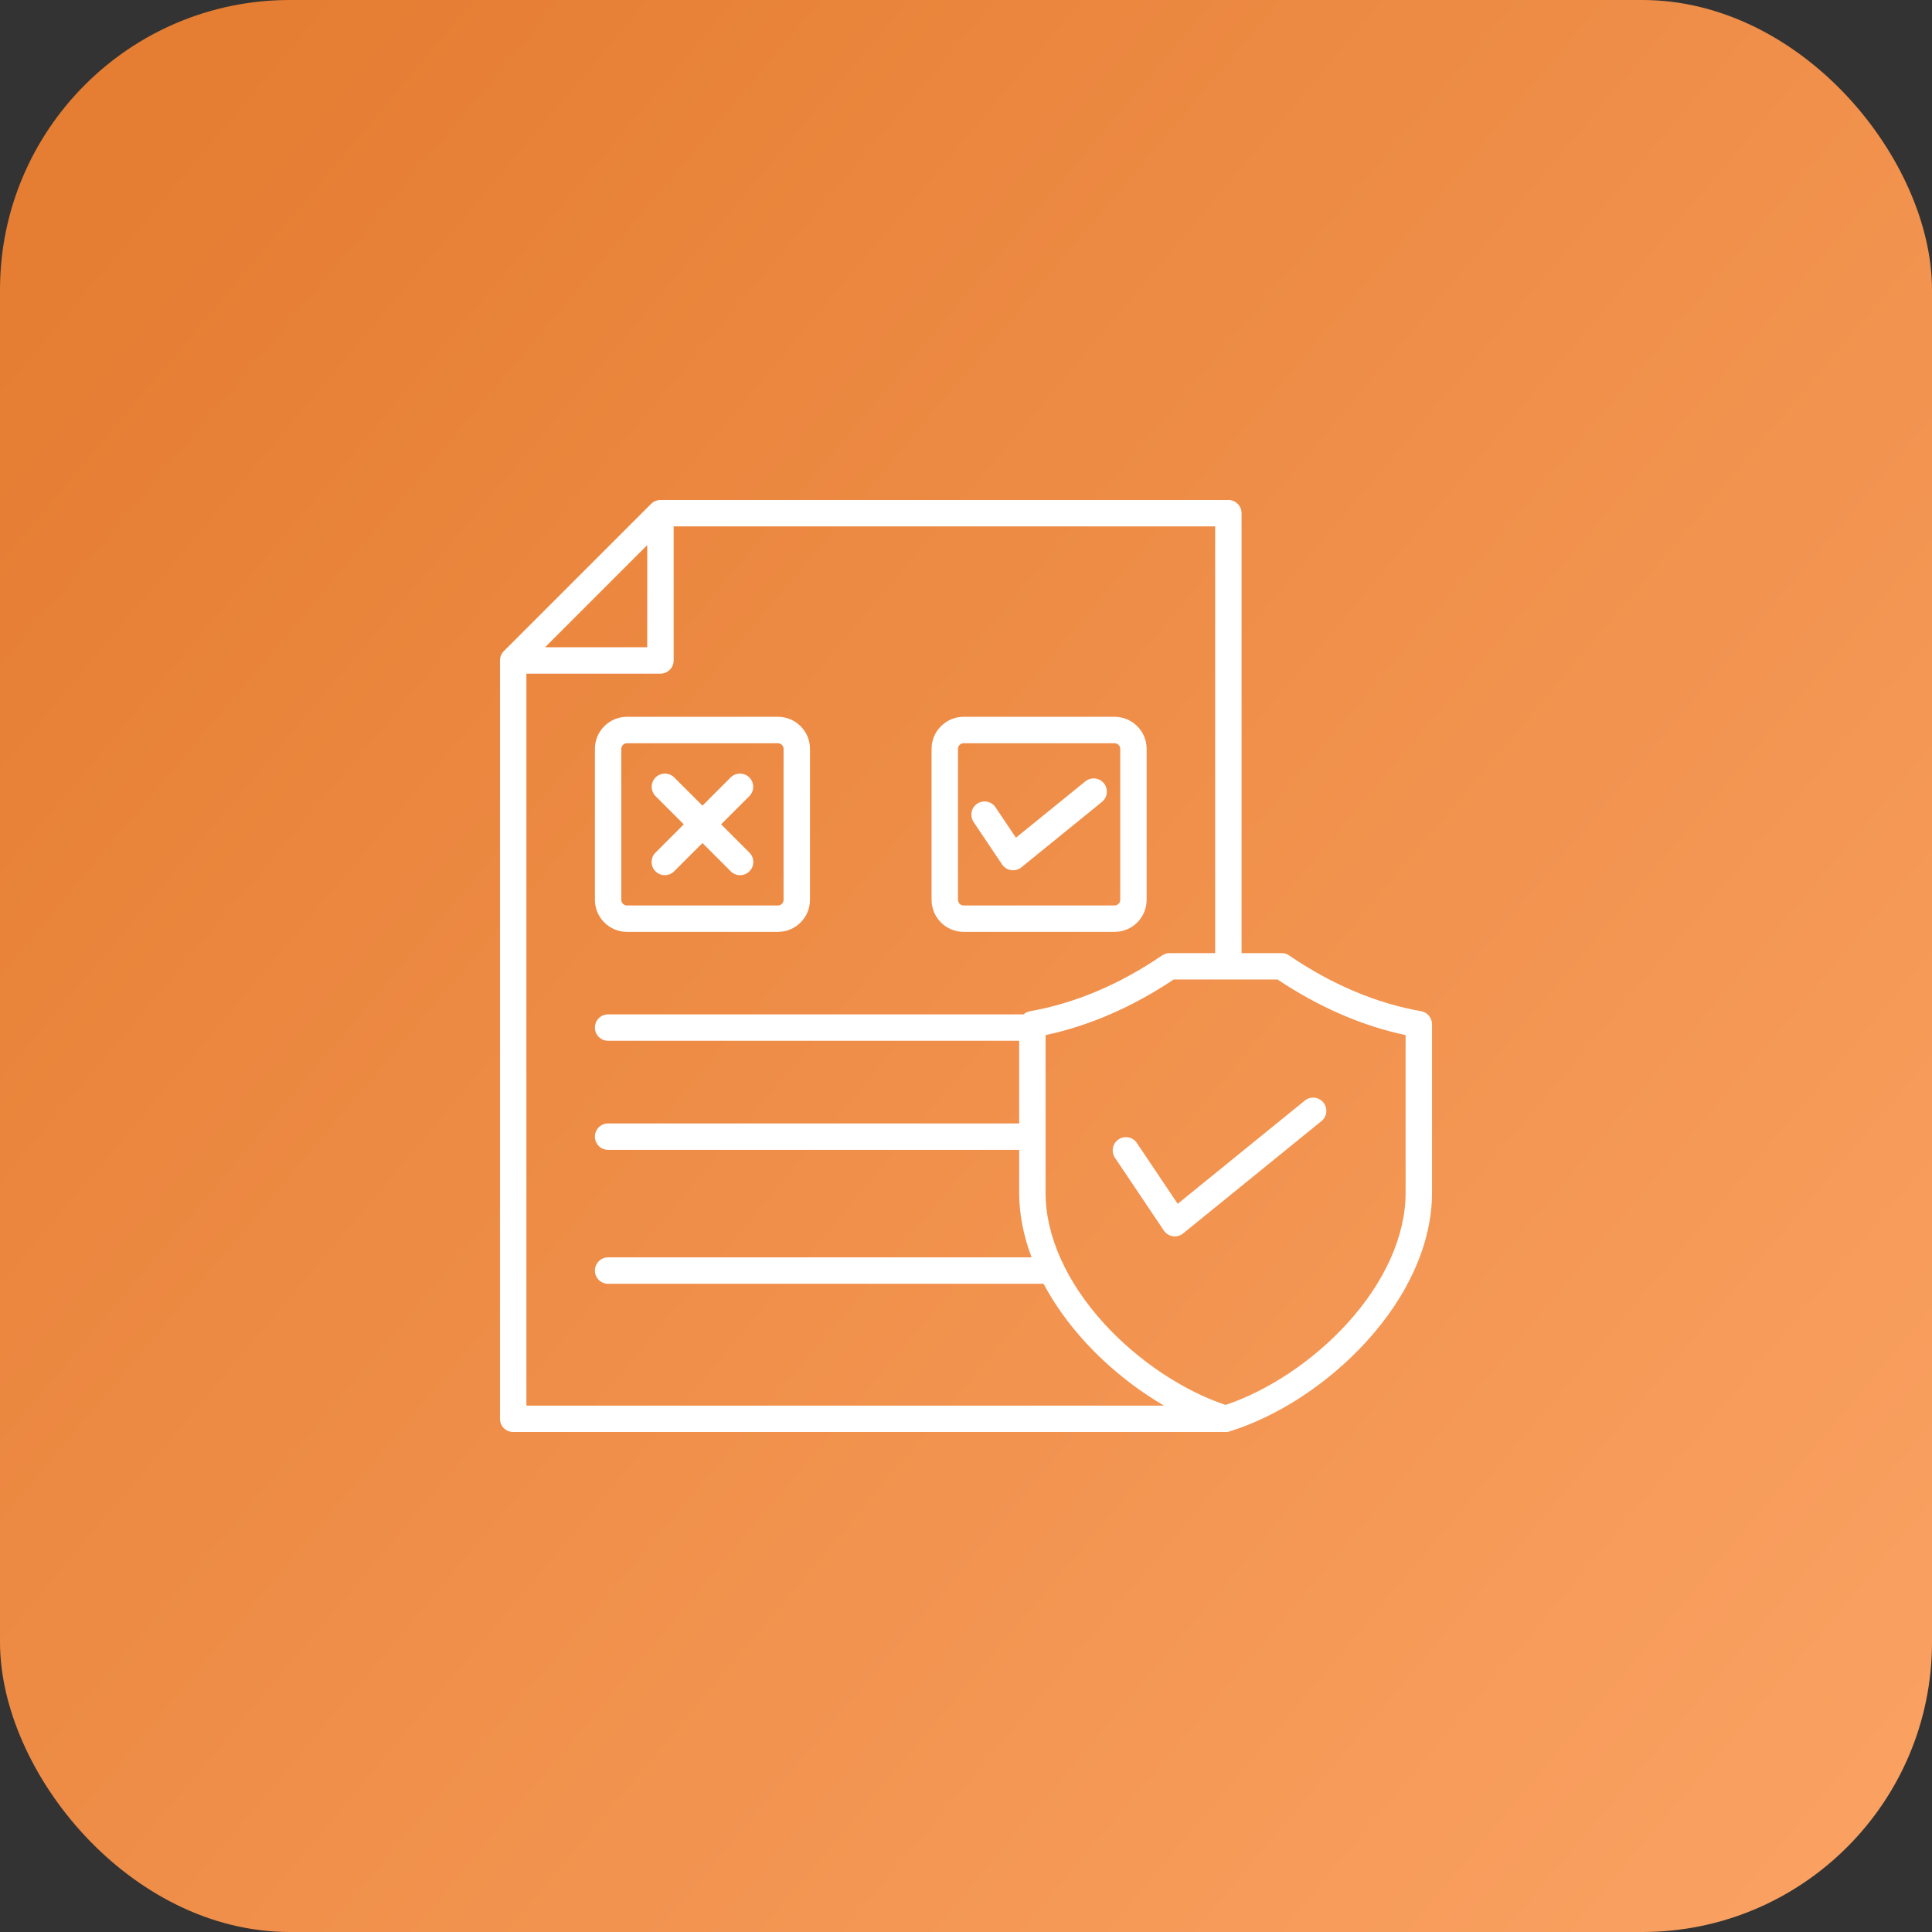
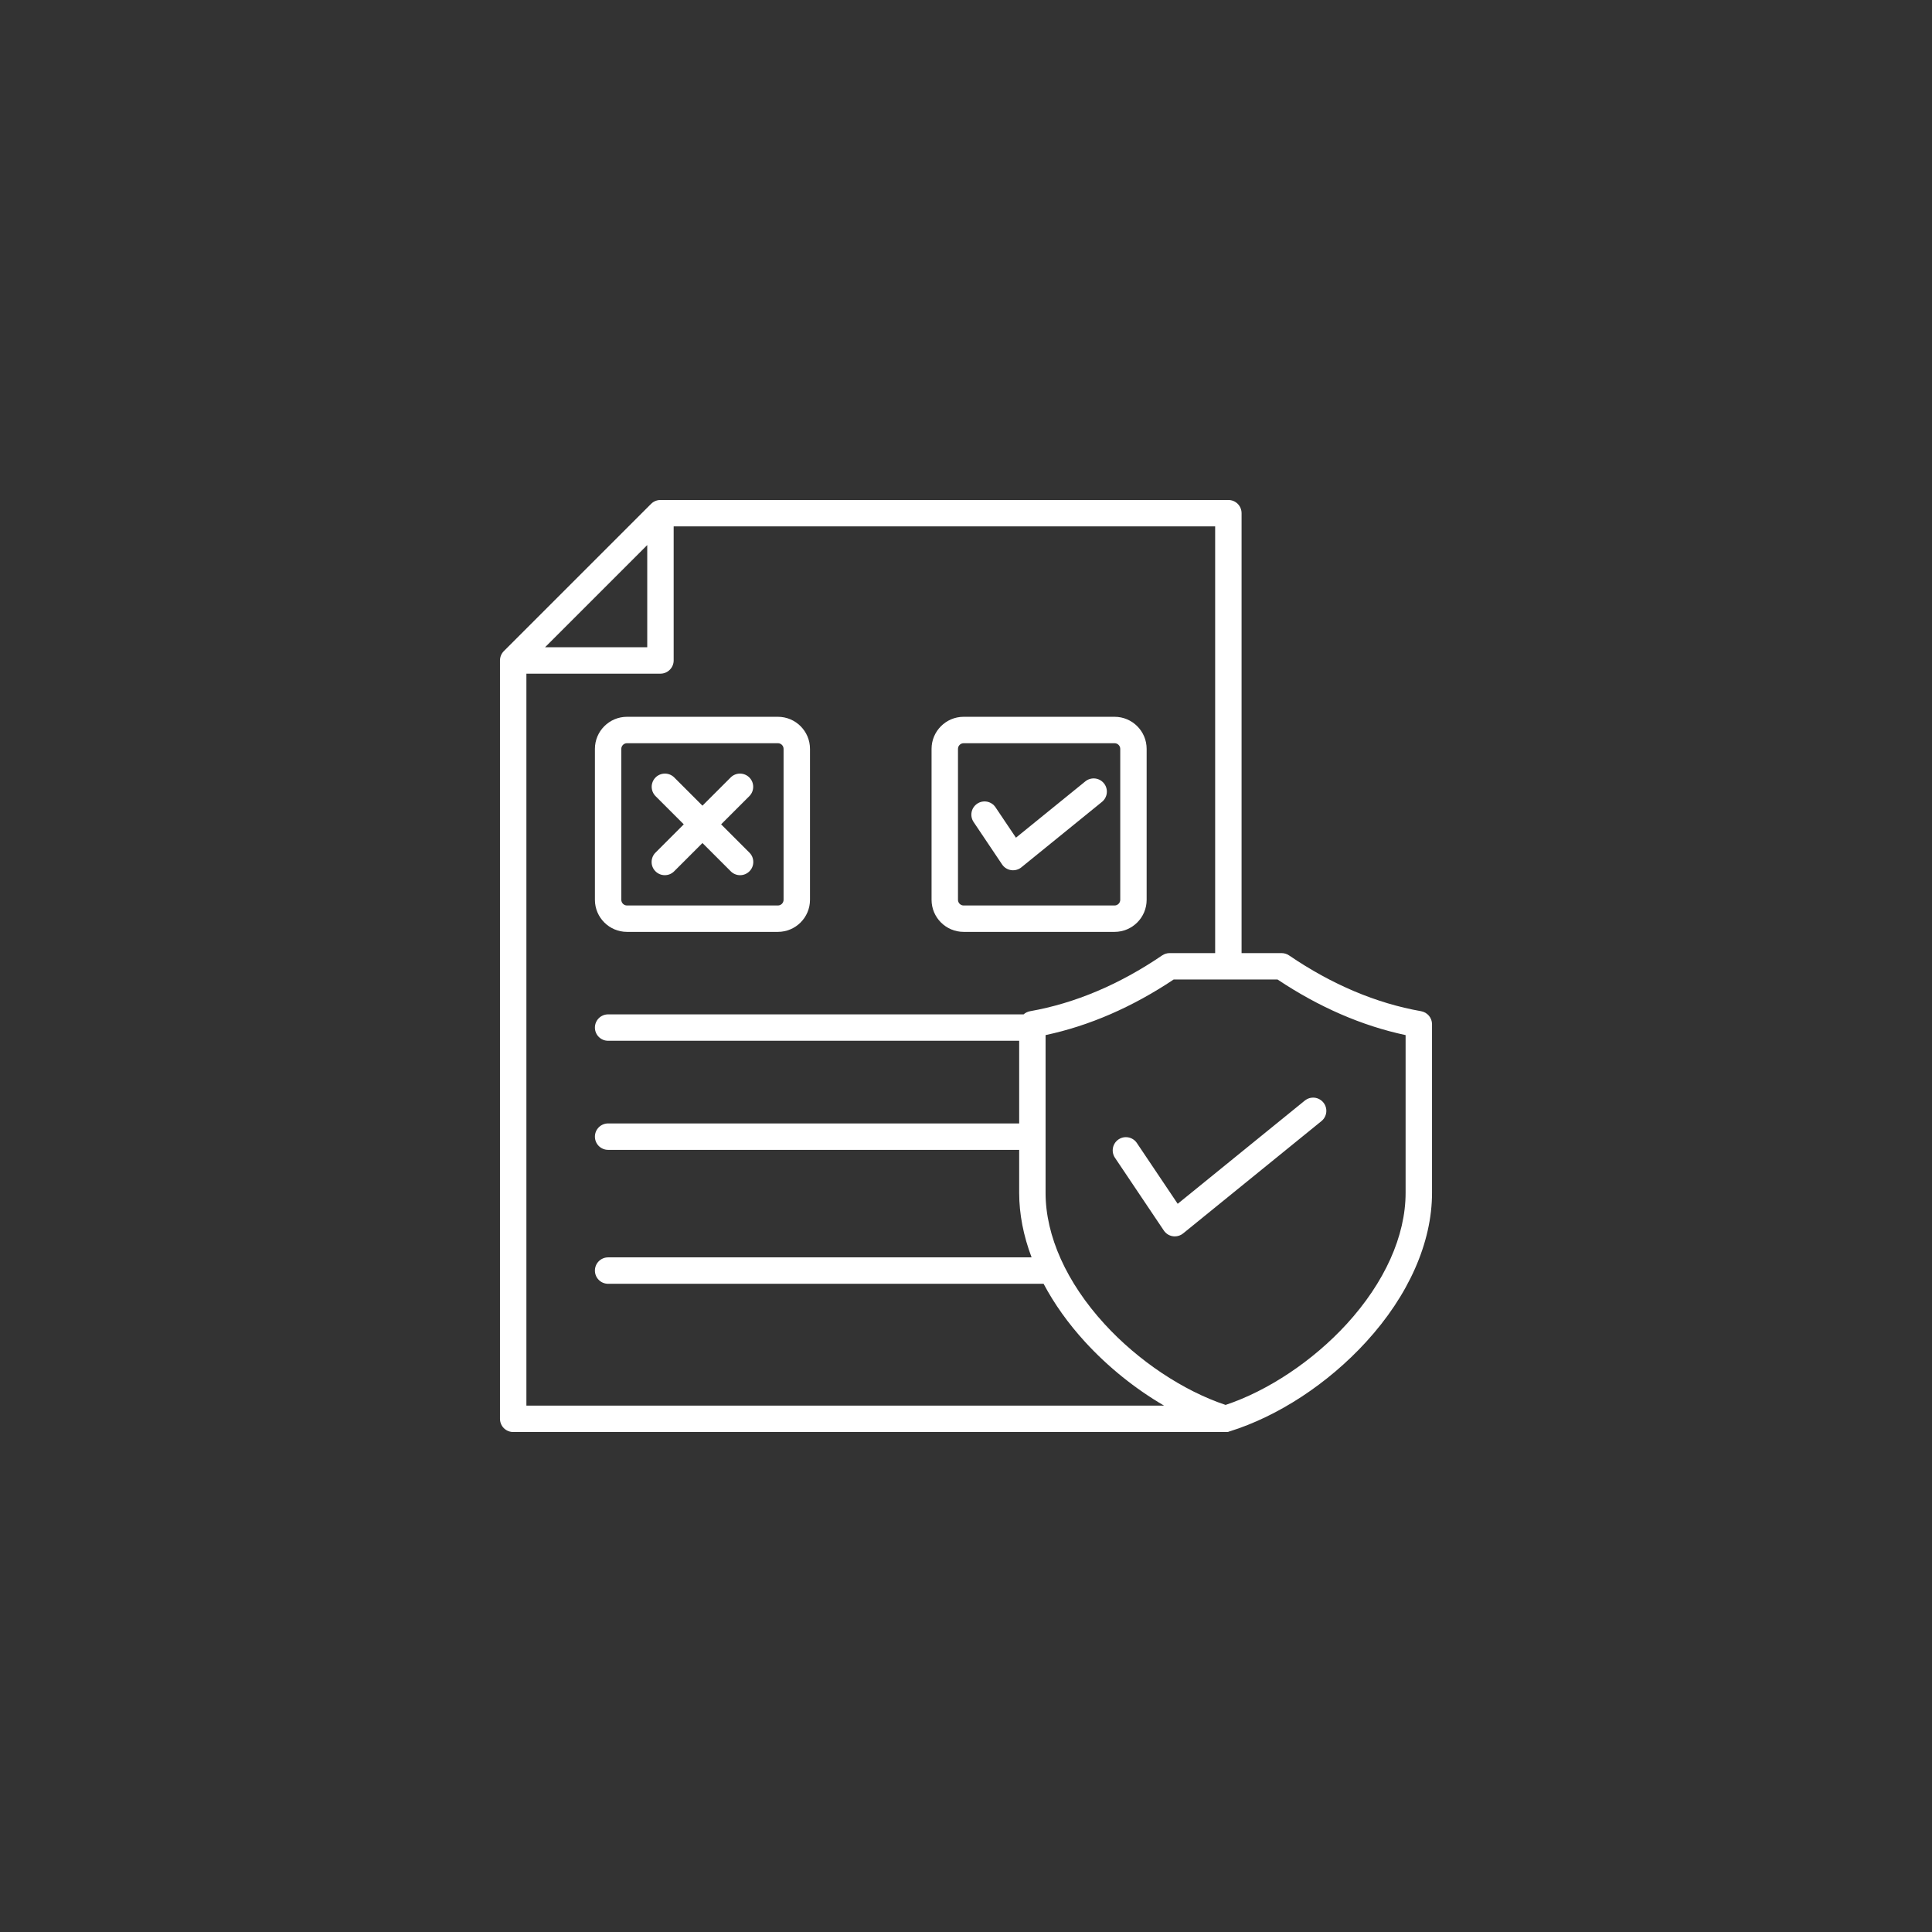
<svg xmlns="http://www.w3.org/2000/svg" width="80" height="80" viewBox="0 0 80 80" fill="none">
  <rect x="0" y="0" width="80" height="80" fill="#333333" stroke="none" />
-   <rect width="80" height="80" rx="12" fill="url(#paint0_linear_161_2)" />
  <g clip-path="url(#clip0_161_2)">
    <path d="M27.142 35.306L28.313 34.134L27.142 32.963C27.041 32.86 26.985 32.721 26.985 32.577C26.986 32.433 27.044 32.295 27.145 32.193C27.247 32.091 27.385 32.034 27.529 32.033C27.674 32.032 27.812 32.088 27.915 32.189L29.087 33.361L30.259 32.189C30.361 32.088 30.5 32.032 30.644 32.033C30.788 32.034 30.926 32.091 31.028 32.193C31.13 32.295 31.188 32.433 31.188 32.577C31.189 32.721 31.133 32.86 31.032 32.963L29.86 34.134L31.032 35.306C31.083 35.357 31.123 35.417 31.151 35.483C31.178 35.55 31.192 35.621 31.192 35.693C31.192 35.764 31.178 35.836 31.151 35.902C31.123 35.968 31.083 36.029 31.032 36.079C30.981 36.13 30.921 36.17 30.855 36.198C30.788 36.225 30.717 36.24 30.645 36.24C30.573 36.24 30.502 36.225 30.436 36.198C30.37 36.17 30.309 36.13 30.259 36.079L29.087 34.908L27.915 36.079C27.864 36.13 27.804 36.17 27.738 36.198C27.671 36.225 27.6 36.239 27.528 36.239C27.456 36.239 27.385 36.225 27.319 36.198C27.253 36.17 27.192 36.13 27.142 36.079C27.039 35.977 26.981 35.838 26.982 35.693C26.982 35.548 27.039 35.408 27.142 35.306ZM24.634 37.259V31.009C24.634 30.277 25.23 29.681 25.962 29.681H32.212C32.944 29.681 33.54 30.277 33.54 31.009V37.259C33.54 37.992 32.944 38.587 32.212 38.587H25.962C25.23 38.587 24.634 37.992 24.634 37.259ZM25.727 37.259C25.727 37.388 25.833 37.494 25.962 37.494H32.212C32.341 37.494 32.446 37.388 32.446 37.259V31.009C32.446 30.88 32.341 30.775 32.212 30.775H25.962C25.833 30.775 25.727 30.88 25.727 31.009V37.259ZM41.494 35.794C41.536 35.857 41.591 35.911 41.656 35.952C41.72 35.992 41.792 36.019 41.867 36.03C41.942 36.041 42.019 36.037 42.092 36.017C42.165 35.997 42.234 35.962 42.293 35.914L45.631 33.204C45.743 33.112 45.815 32.98 45.83 32.836C45.845 32.691 45.802 32.547 45.71 32.434C45.665 32.379 45.609 32.332 45.546 32.298C45.483 32.264 45.414 32.242 45.342 32.235C45.271 32.228 45.199 32.234 45.13 32.255C45.061 32.275 44.997 32.309 44.941 32.355L42.068 34.687L41.222 33.428C41.142 33.307 41.016 33.224 40.874 33.196C40.732 33.168 40.584 33.198 40.464 33.279C40.343 33.36 40.26 33.485 40.232 33.627C40.204 33.77 40.234 33.917 40.315 34.038L41.494 35.794ZM38.574 37.259V31.009C38.574 30.277 39.17 29.681 39.902 29.681H46.152C46.885 29.681 47.48 30.277 47.48 31.009V37.259C47.48 37.992 46.885 38.587 46.152 38.587H39.902C39.17 38.587 38.574 37.992 38.574 37.259ZM39.668 37.259C39.668 37.388 39.773 37.494 39.902 37.494H46.152C46.281 37.494 46.387 37.388 46.387 37.259V31.009C46.387 30.88 46.281 30.775 46.152 30.775H39.902C39.773 30.775 39.668 30.88 39.668 31.009V37.259ZM47.075 47.329C46.995 47.209 46.869 47.126 46.727 47.098C46.585 47.07 46.437 47.099 46.317 47.18C46.196 47.261 46.113 47.386 46.085 47.529C46.057 47.671 46.087 47.819 46.167 47.939L48.192 50.954C48.242 51.028 48.309 51.089 48.388 51.132C48.468 51.174 48.556 51.196 48.646 51.196C48.771 51.196 48.893 51.153 48.99 51.074L54.719 46.422C54.831 46.331 54.903 46.198 54.918 46.054C54.933 45.91 54.89 45.765 54.798 45.653C54.753 45.597 54.697 45.551 54.634 45.517C54.571 45.482 54.502 45.461 54.43 45.453C54.359 45.446 54.287 45.453 54.218 45.473C54.149 45.494 54.085 45.528 54.029 45.573L48.766 49.847L47.075 47.329ZM59.297 42.411V49.395C59.297 51.451 58.328 53.642 56.567 55.566C54.985 57.295 52.924 58.646 50.912 59.272C50.896 59.277 50.88 59.28 50.864 59.283V59.297H50.75L50.749 59.297L50.748 59.297H21.25C21.105 59.297 20.966 59.239 20.863 59.137C20.761 59.034 20.703 58.895 20.703 58.75V27.348C20.703 27.203 20.761 27.063 20.863 26.961L26.961 20.863C27.012 20.812 27.072 20.772 27.138 20.745C27.205 20.717 27.276 20.703 27.348 20.703H50.864C51.009 20.703 51.148 20.761 51.251 20.863C51.353 20.966 51.411 21.105 51.411 21.25V39.466H53.067C53.177 39.466 53.284 39.499 53.375 39.56C55.147 40.767 56.988 41.545 58.845 41.872C58.972 41.895 59.086 41.961 59.169 42.059C59.252 42.158 59.297 42.282 59.297 42.411ZM22.57 26.801H26.801V22.57L22.57 26.801ZM21.797 58.203H48.2C47.014 57.511 45.885 56.608 44.931 55.566C44.228 54.798 43.652 53.987 43.213 53.159H25.18C25.035 53.159 24.896 53.101 24.794 52.999C24.691 52.896 24.634 52.757 24.634 52.612C24.634 52.467 24.691 52.328 24.794 52.225C24.896 52.123 25.035 52.065 25.18 52.065H42.716C42.378 51.171 42.202 50.271 42.202 49.395V47.613H25.18C25.035 47.613 24.896 47.555 24.794 47.453C24.691 47.35 24.634 47.211 24.634 47.066C24.634 46.921 24.691 46.782 24.794 46.679C24.896 46.577 25.035 46.519 25.18 46.519H42.202V43.096H25.18C25.035 43.096 24.896 43.039 24.794 42.936C24.691 42.834 24.634 42.695 24.634 42.55C24.634 42.405 24.691 42.266 24.794 42.163C24.896 42.06 25.035 42.003 25.18 42.003H42.385C42.461 41.935 42.554 41.89 42.654 41.872C44.511 41.544 46.351 40.767 48.124 39.56C48.215 39.499 48.322 39.466 48.432 39.466H50.317V21.797H27.895V27.348C27.895 27.493 27.837 27.632 27.734 27.734C27.632 27.837 27.493 27.895 27.348 27.895H21.797V58.203ZM58.203 42.861C56.397 42.477 54.616 41.704 52.9 40.559H48.599C46.883 41.704 45.102 42.477 43.295 42.861V49.395C43.295 51.177 44.163 53.106 45.738 54.827C47.129 56.347 48.991 57.589 50.749 58.175C52.508 57.589 54.369 56.347 55.761 54.827C57.336 53.106 58.203 51.177 58.203 49.395V42.861Z" fill="white" />
  </g>
  <defs>
    <linearGradient id="paint0_linear_161_2" x1="4.85423e-07" y1="12.632" x2="80" y2="80" gradientUnits="userSpaceOnUse">
      <stop stop-color="#E57D32" />
      <stop offset="1" stop-color="#FBA364" />
    </linearGradient>
    <clipPath id="clip0_161_2">
      <rect width="40" height="40" fill="white" transform="translate(20 20)" />
    </clipPath>
  </defs>
</svg>